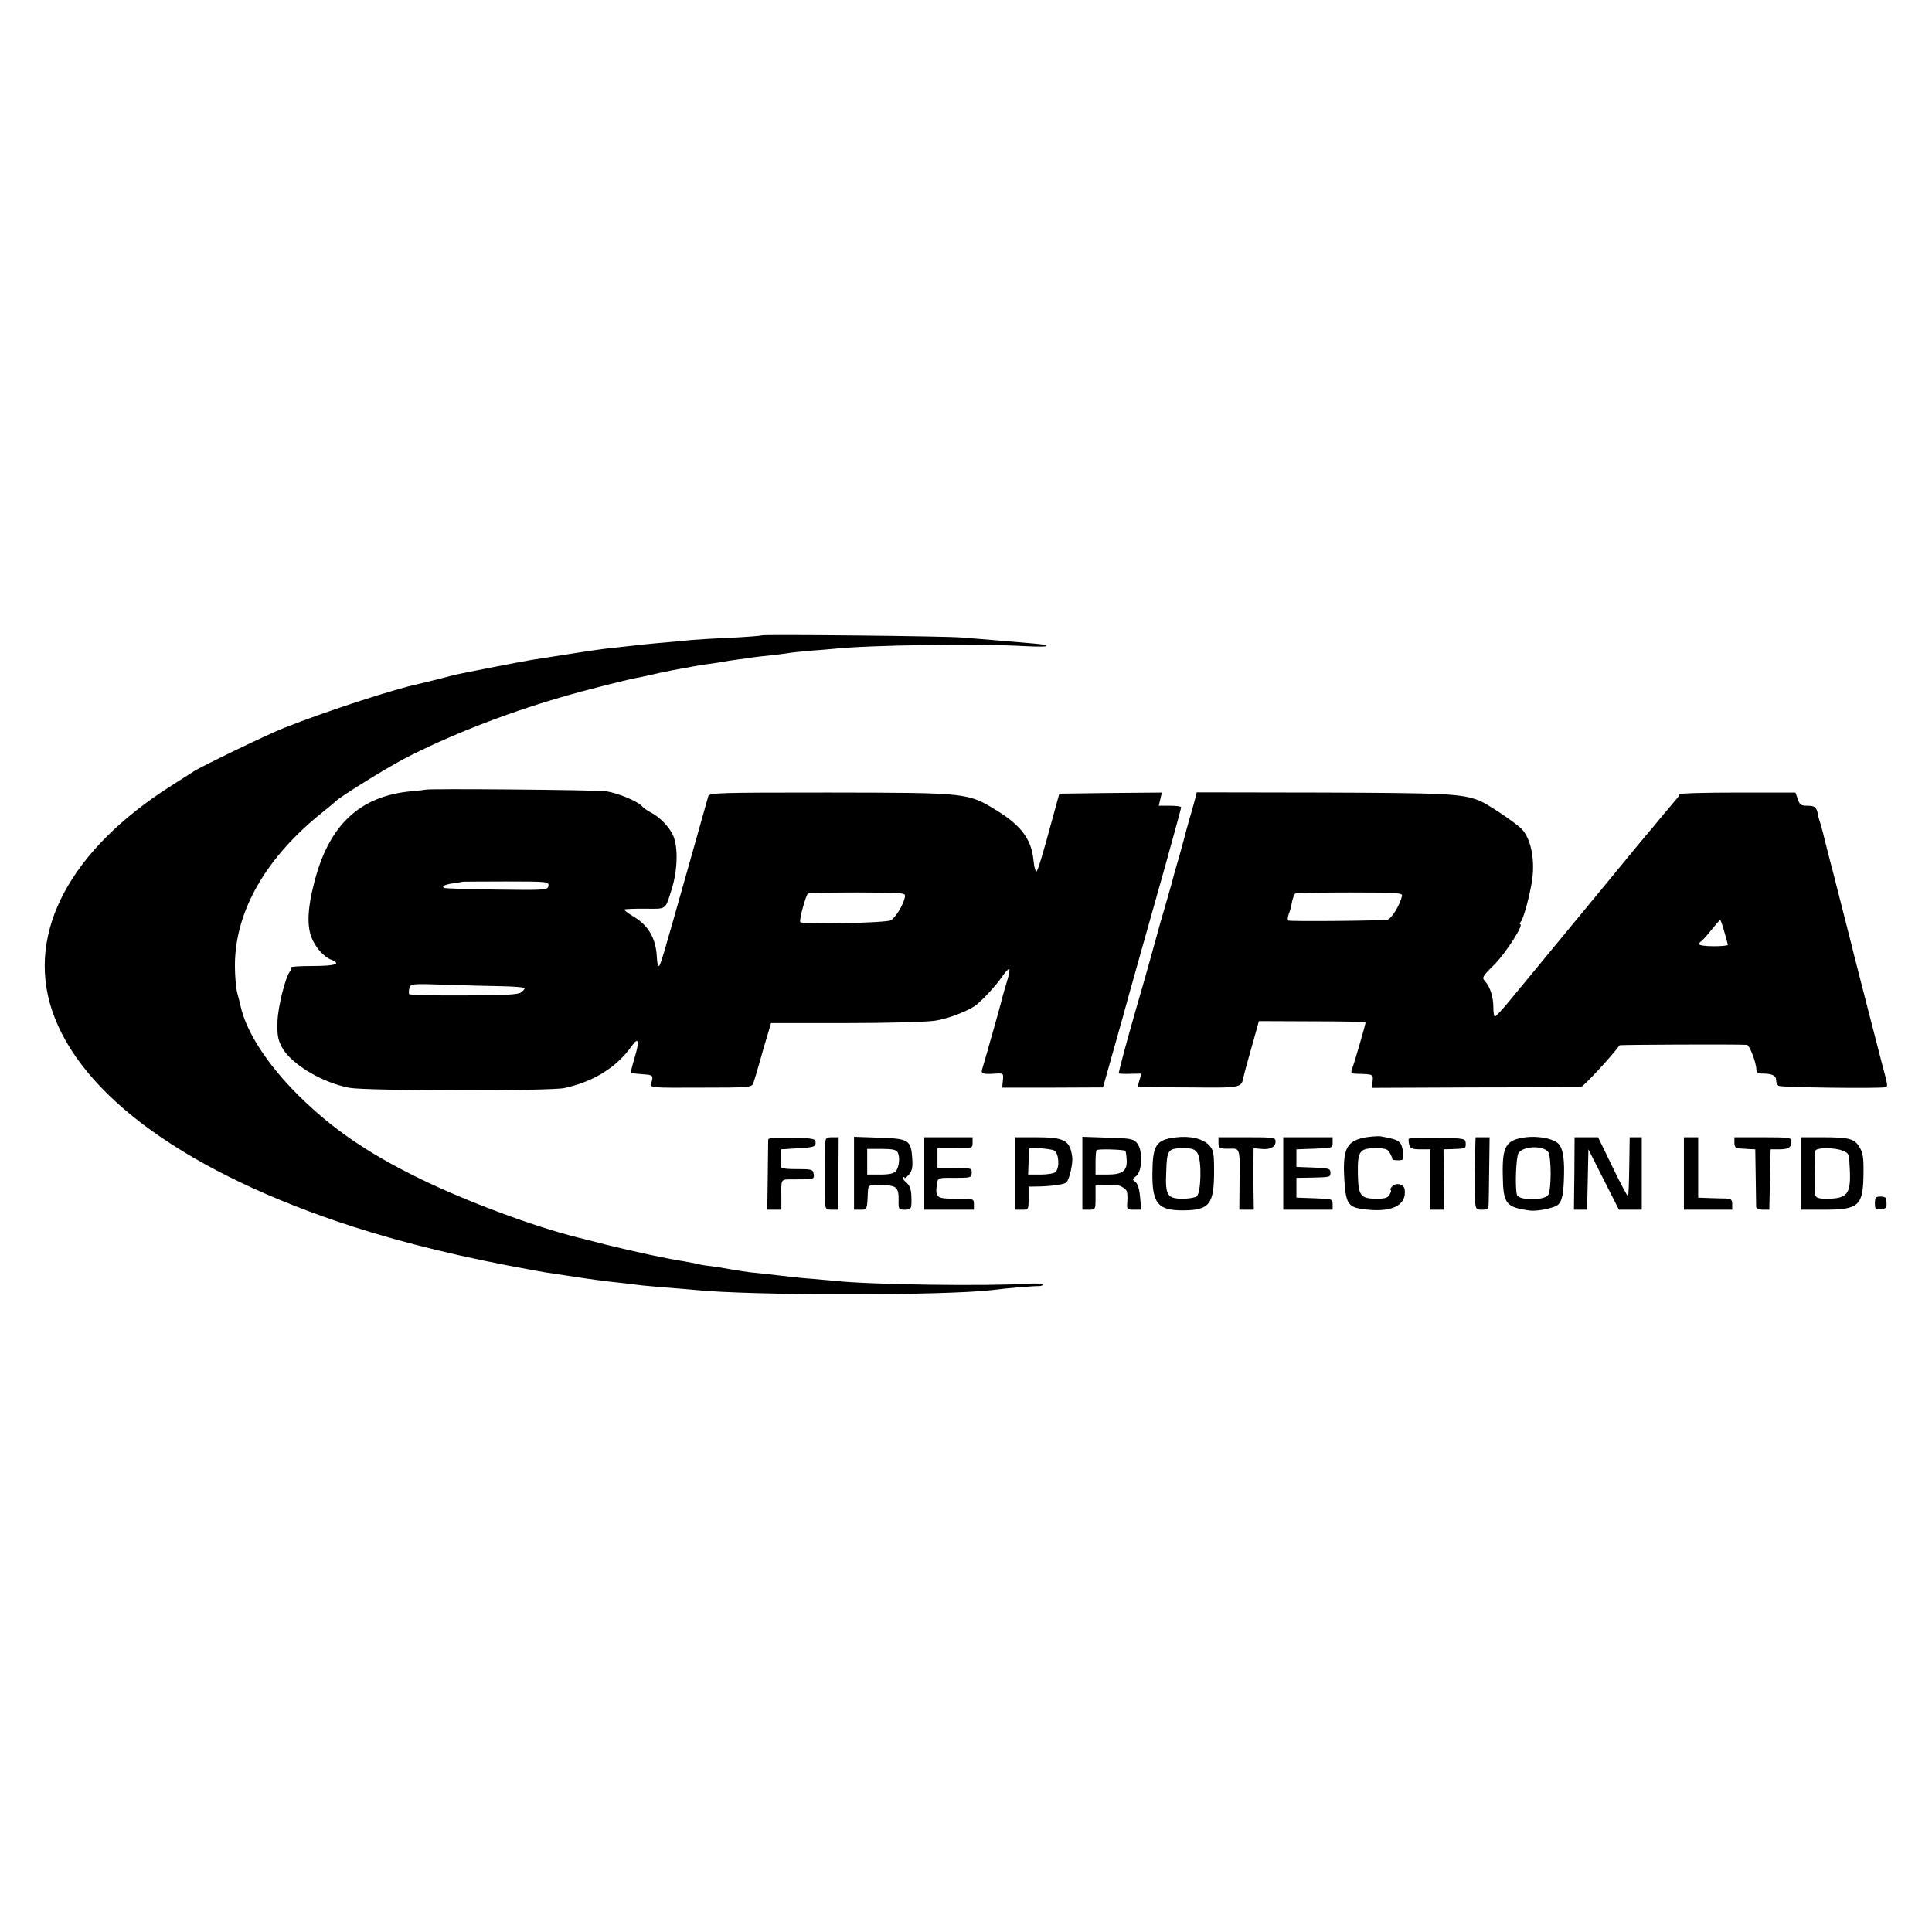
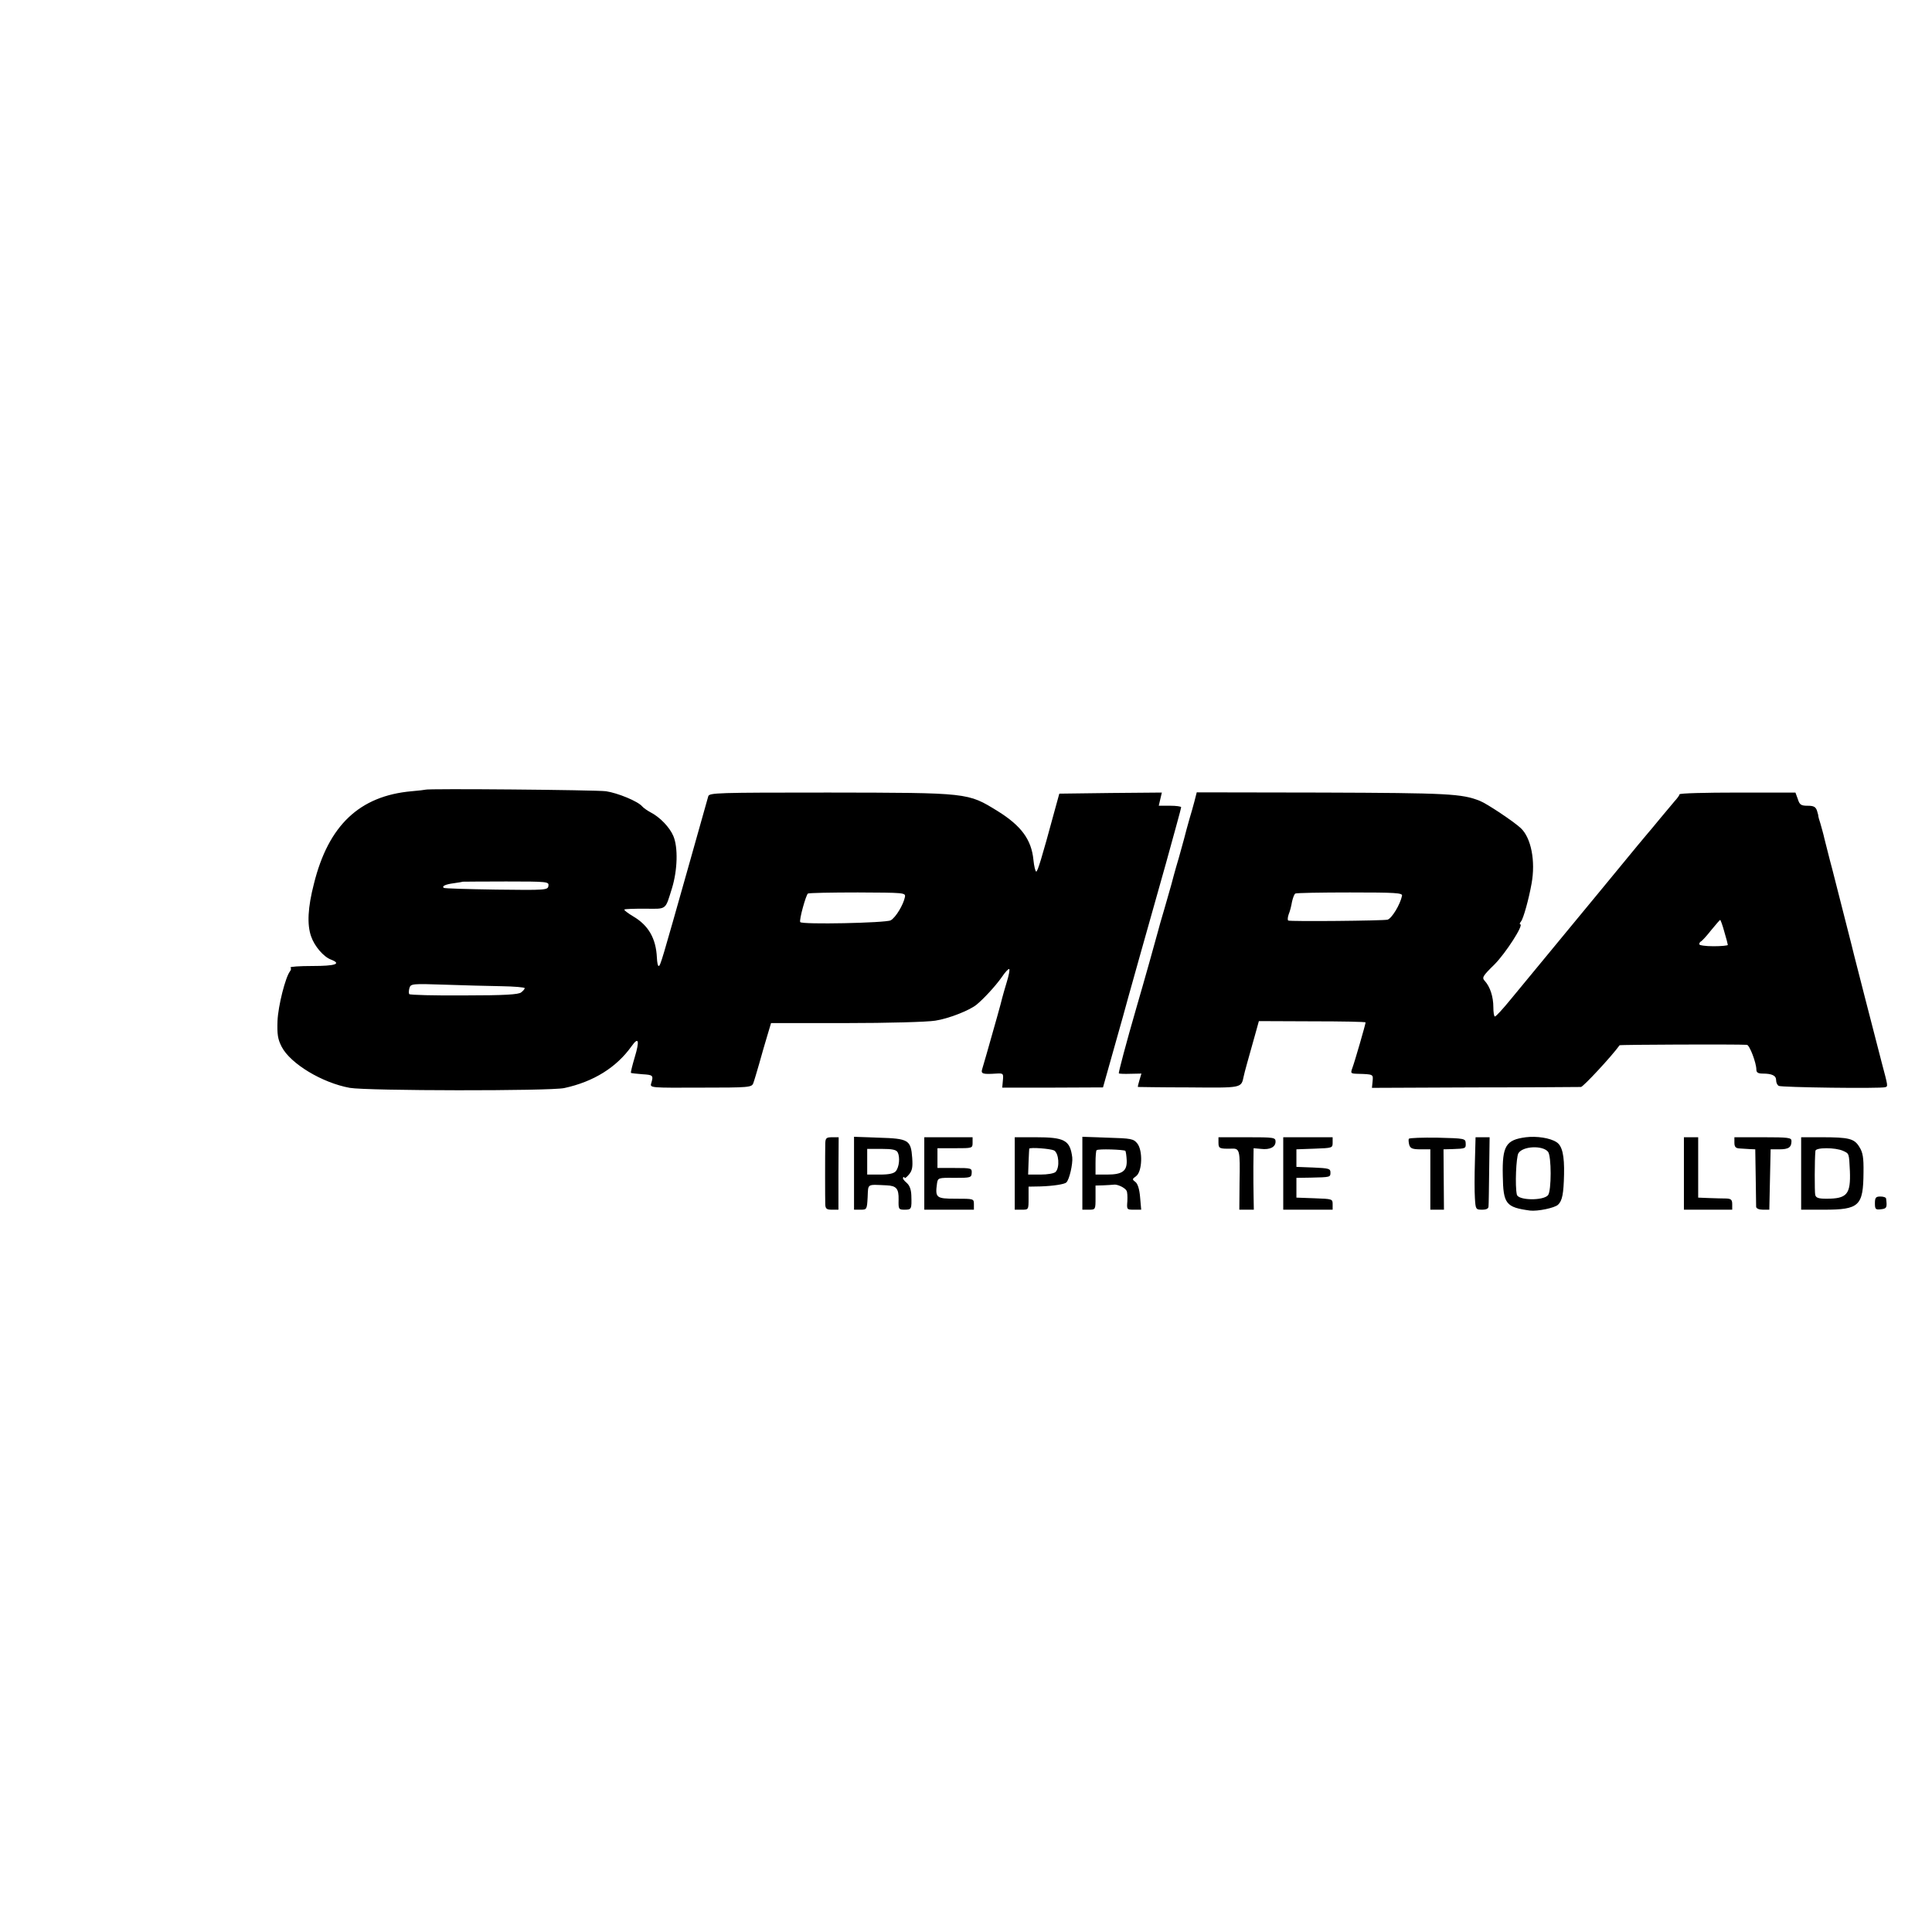
<svg xmlns="http://www.w3.org/2000/svg" version="1.0" width="880pt" height="880pt" viewBox="0 0 880 880" preserveAspectRatio="xMidYMid meet">
  <g transform="translate(0,880) scale(0.1,-0.1)" fill="#000000" stroke="none">
-     <path d="M3469 5906 c-2 -2 -66 -7 -143 -11 -76 -3 -155 -8 -175 -10 -20 -2 -67 -6 -106 -10 -83 -7 -106 -9 -290 -30 -42 -5 -171 -25 -335 -51 -34 -5 -319 -61 -350 -68 -8 -2 -44 -12 -80 -21 -36 -9 -73 -18 -82 -20 -103 -21 -419 -123 -613 -200 -70 -27 -372 -173 -410 -197 -11 -7 -58 -37 -105 -67 -460 -292 -660 -667 -544 -1020 129 -391 621 -746 1374 -989 240 -77 500 -140 820 -198 43 -8 55 -10 150 -24 41 -6 86 -13 100 -15 14 -2 46 -6 73 -10 85 -9 142 -16 172 -20 17 -2 68 -6 115 -10 47 -4 101 -8 120 -10 252 -27 1141 -27 1360 -1 59 8 194 19 213 18 9 0 17 3 17 7 0 4 -28 6 -62 4 -193 -12 -725 -5 -888 13 -25 2 -70 6 -100 9 -55 4 -99 9 -200 21 -30 3 -68 7 -85 9 -16 2 -57 8 -90 14 -33 6 -77 13 -97 15 -20 2 -45 7 -55 10 -10 2 -36 7 -58 11 -64 9 -223 43 -352 75 -65 17 -125 32 -134 34 -202 51 -503 163 -718 268 -237 116 -397 226 -551 378 -143 142 -240 292 -265 411 -2 9 -8 34 -14 55 -6 22 -11 78 -11 125 0 249 142 496 405 704 28 22 52 43 55 46 13 16 224 147 309 192 200 104 458 206 716 281 109 32 305 82 364 92 12 3 51 11 85 19 33 7 77 16 96 19 19 3 46 8 60 11 14 3 45 8 70 11 25 3 54 8 65 10 11 2 40 7 65 10 25 3 56 7 70 10 14 2 50 6 80 9 30 3 66 8 80 10 14 3 59 7 100 11 41 3 91 7 110 9 158 17 655 24 869 12 56 -3 100 -3 97 1 -7 6 -9 7 -116 16 -84 7 -176 15 -265 22 -71 7 -910 15 -916 10z" />
    <path d="M1937 5203 c-2 -1 -29 -4 -62 -7 -237 -21 -379 -155 -445 -421 -28 -108 -32 -186 -13 -240 15 -44 56 -93 91 -106 49 -19 20 -29 -85 -29 -58 0 -103 -3 -100 -7 4 -3 3 -11 -2 -17 -21 -27 -54 -157 -57 -226 -2 -62 1 -83 19 -118 40 -77 184 -164 310 -187 79 -14 911 -15 977 -1 134 29 238 94 307 191 32 45 37 25 14 -51 -11 -37 -19 -69 -17 -71 1 -1 24 -4 52 -6 49 -3 51 -5 40 -42 -6 -20 -1 -20 226 -19 219 0 232 1 239 20 4 10 16 51 27 89 11 39 27 96 37 128 l17 57 341 0 c190 0 371 5 407 11 60 9 154 46 187 72 32 26 86 84 115 125 16 24 32 41 35 38 3 -3 -2 -29 -11 -58 -9 -29 -18 -62 -21 -73 -4 -19 -35 -129 -71 -255 -9 -30 -18 -63 -21 -72 -5 -19 4 -22 65 -18 32 2 33 0 30 -31 l-3 -33 229 0 230 1 18 64 c17 59 63 224 73 259 8 32 128 458 195 695 38 138 70 253 70 258 0 4 -23 7 -51 7 l-51 0 7 30 7 30 -234 -2 -233 -3 -22 -80 c-59 -218 -77 -275 -83 -275 -4 0 -10 24 -13 54 -9 92 -56 155 -162 221 -138 85 -129 84 -772 85 -509 0 -542 -1 -547 -17 -3 -10 -44 -155 -91 -323 -121 -428 -127 -450 -135 -450 -4 0 -7 17 -8 38 -4 87 -38 147 -108 188 -25 15 -43 29 -40 31 2 3 45 4 94 4 101 -1 91 -8 123 94 25 82 28 185 6 237 -17 40 -61 86 -104 108 -15 8 -32 20 -38 27 -19 23 -111 61 -165 69 -47 6 -817 13 -823 7z m561 -438 c-3 -19 -9 -20 -238 -17 -129 2 -237 5 -239 8 -9 8 8 16 46 21 21 3 39 6 40 7 1 0 90 1 198 1 190 0 196 -1 193 -20z m1624 -50 c-7 -36 -42 -94 -65 -107 -23 -12 -405 -20 -412 -8 -6 9 26 124 35 130 5 3 107 5 227 5 210 -1 218 -1 215 -20z m-1839 -407 c59 -1 107 -5 107 -9 0 -4 -7 -12 -16 -19 -11 -10 -76 -14 -260 -14 -135 -1 -248 2 -250 6 -3 5 -2 17 1 28 6 19 13 20 158 15 84 -3 200 -6 260 -7z" />
    <path d="M5440 5148 c-6 -24 -16 -57 -21 -74 -5 -17 -11 -40 -14 -50 -2 -10 -18 -68 -35 -129 -18 -60 -33 -117 -35 -125 -2 -8 -16 -55 -30 -105 -15 -49 -28 -97 -30 -105 -3 -13 -70 -252 -96 -340 -51 -176 -85 -306 -83 -309 2 -2 26 -3 53 -2 l50 1 -9 -30 c-5 -16 -8 -30 -7 -31 1 0 105 -2 230 -2 247 -2 240 -4 252 51 3 16 22 83 56 204 l13 47 243 -1 c134 0 243 -2 243 -5 0 -8 -50 -181 -60 -207 -9 -25 -8 -26 23 -27 73 -2 72 -2 69 -34 l-3 -30 468 2 c257 0 475 2 484 2 11 1 140 140 176 190 2 3 536 5 580 2 12 -1 43 -82 43 -113 0 -13 8 -18 29 -18 42 0 61 -9 61 -30 0 -11 5 -22 12 -26 11 -7 463 -13 485 -6 13 4 13 3 -16 112 -42 163 -123 476 -126 490 -2 11 -71 279 -99 390 -14 51 -28 110 -36 140 -4 19 -13 50 -18 68 -6 18 -10 33 -10 35 1 1 -2 12 -6 25 -6 17 -15 22 -42 22 -30 0 -37 4 -45 30 l-11 30 -264 0 c-145 0 -264 -3 -264 -8 0 -4 -10 -18 -23 -32 -12 -14 -42 -50 -67 -80 -25 -30 -49 -60 -55 -66 -5 -6 -26 -31 -46 -55 -142 -173 -253 -307 -267 -324 -15 -18 -84 -102 -311 -377 -35 -43 -67 -78 -72 -78 -4 0 -7 19 -7 43 0 47 -15 93 -39 119 -14 15 -10 22 44 75 51 51 136 183 117 183 -3 0 -2 6 4 13 11 13 36 104 48 172 19 103 -2 209 -49 253 -32 30 -155 112 -186 124 -82 33 -146 36 -718 38 l-572 1 -11 -43z m946 -428 c-8 -40 -47 -104 -66 -109 -19 -5 -443 -9 -452 -4 -4 2 -3 15 2 29 6 14 12 39 15 57 4 17 10 34 15 37 5 3 117 5 249 5 208 0 240 -2 237 -15z m1468 -164 c9 -30 16 -57 16 -60 0 -3 -29 -6 -65 -6 -36 0 -65 4 -65 9 0 5 3 11 8 13 4 2 25 24 46 51 21 26 40 47 41 47 2 0 11 -24 19 -54z" />
-     <path d="M5352 3619 c-87 -11 -102 -36 -103 -163 -1 -138 25 -170 142 -169 118 1 139 28 139 178 0 83 -3 97 -22 118 -29 31 -88 45 -156 36z m102 -71 c21 -32 17 -185 -4 -198 -8 -5 -36 -10 -62 -10 -71 0 -81 15 -76 122 3 102 8 108 80 108 38 0 50 -4 62 -22z" />
-     <path d="M6230 3621 c-95 -14 -115 -49 -107 -190 6 -108 17 -128 77 -137 134 -21 209 13 198 89 -4 25 -41 32 -58 12 -7 -8 -9 -15 -6 -15 4 0 2 -9 -4 -20 -8 -16 -21 -20 -58 -20 -75 0 -85 13 -87 111 -2 106 7 119 81 119 45 0 55 -4 65 -22 7 -13 12 -25 11 -28 -1 -3 10 -5 26 -5 24 0 27 3 23 30 -6 57 -13 63 -101 79 -8 2 -35 0 -60 -3z" />
    <path d="M6950 3620 c-91 -12 -108 -39 -105 -175 2 -129 14 -144 124 -159 35 -4 113 12 128 27 19 18 25 50 27 137 2 86 -8 132 -35 148 -29 19 -90 28 -139 22z m101 -66 c16 -19 16 -179 0 -198 -22 -26 -137 -24 -142 3 -9 40 -3 170 7 188 20 33 110 37 135 7z" />
-     <path d="M3499 3608 c0 -7 -1 -82 -2 -166 l-2 -152 32 0 32 0 0 53 c-1 89 -4 85 49 85 101 0 102 0 98 25 -3 20 -8 22 -75 22 -39 -1 -71 3 -72 7 0 4 -1 25 -2 46 l0 37 79 5 c71 4 79 7 79 25 0 19 -8 20 -107 23 -82 2 -108 0 -109 -10z" />
    <path d="M3759 3593 c-1 -46 -1 -256 0 -280 1 -19 7 -23 30 -23 l30 0 0 165 1 165 -30 0 c-26 0 -30 -4 -31 -27z" />
    <path d="M3890 3456 l0 -166 30 0 c28 0 29 1 32 57 3 63 -5 58 86 54 45 -2 56 -15 55 -65 -1 -44 0 -46 28 -46 31 0 32 3 30 65 -1 28 -8 46 -22 58 -12 10 -19 20 -15 24 3 3 6 3 6 -2 0 -4 9 2 20 15 15 18 18 33 15 76 -6 82 -17 88 -152 92 l-113 4 0 -166z m199 95 c11 -22 7 -67 -9 -86 -9 -10 -30 -15 -71 -15 l-59 0 0 59 0 58 65 0 c50 0 68 -4 74 -16z" />
    <path d="M4210 3455 l0 -165 113 0 113 0 0 25 c0 25 -1 25 -82 25 -90 0 -95 4 -86 70 4 25 6 26 80 25 73 0 77 1 78 23 1 21 -2 22 -77 22 l-79 0 0 45 0 45 80 0 c79 0 80 0 80 25 l0 25 -110 0 -110 0 0 -165z" />
    <path d="M4622 3455 l0 -165 32 0 c31 0 31 0 31 52 l0 53 55 1 c58 2 109 10 117 18 14 13 30 85 27 114 -10 79 -35 92 -168 92 l-94 0 0 -165z m179 105 c22 -12 27 -78 7 -98 -7 -7 -37 -12 -68 -12 l-57 0 2 58 c1 31 3 58 3 60 5 7 96 0 113 -8z" />
    <path d="M4930 3456 l0 -166 30 0 c30 0 30 1 30 55 l0 55 35 1 c19 1 41 2 48 3 15 3 50 -13 58 -27 4 -5 5 -27 4 -48 -3 -38 -3 -39 30 -39 l33 0 -5 57 c-3 37 -11 62 -22 70 -15 11 -14 13 4 26 28 21 31 117 5 149 -17 21 -28 23 -134 26 l-116 4 0 -166z m196 102 c2 -3 5 -22 6 -43 2 -49 -20 -65 -89 -65 l-53 0 0 53 c0 30 2 56 5 58 6 7 124 3 131 -3z" />
    <path d="M5550 3595 c0 -26 5 -28 57 -27 40 2 42 -3 39 -155 l-1 -123 33 0 33 0 -1 58 c-1 31 -1 94 -1 139 l1 83 33 -3 c41 -5 67 8 67 33 0 19 -7 20 -130 20 l-130 0 0 -25z" />
    <path d="M5845 3455 l0 -165 112 0 113 0 0 25 c0 24 -2 24 -82 27 l-83 3 0 45 0 45 65 1 c91 2 90 2 90 24 0 17 -8 19 -77 22 l-78 3 0 40 0 40 83 3 c80 3 82 3 82 27 l0 25 -113 0 -112 0 0 -165z" />
    <path d="M6417 3613 c-2 -4 -1 -17 2 -28 5 -16 15 -20 51 -20 l45 0 0 -137 0 -138 31 0 31 0 -1 138 -1 137 40 1 c62 2 62 3 61 27 -1 21 -4 22 -128 25 -69 1 -128 -1 -131 -5z" />
    <path d="M6718 3508 c-2 -62 -2 -137 0 -165 3 -51 4 -53 33 -53 19 0 29 5 29 15 1 8 2 83 3 165 l2 150 -32 0 -32 0 -3 -112z" />
-     <path d="M7171 3455 l-2 -165 30 0 30 0 3 138 3 137 69 -137 70 -138 52 0 52 0 0 165 0 165 -28 0 -27 0 -2 -132 c-1 -72 -3 -134 -6 -136 -2 -2 -34 57 -70 132 l-66 136 -54 0 -53 0 -1 -165z" />
    <path d="M7670 3455 l0 -165 110 0 110 0 0 25 c0 20 -5 25 -27 26 -16 0 -50 1 -78 2 l-50 2 0 138 0 137 -32 0 -33 0 0 -165z" />
    <path d="M7900 3595 c0 -19 6 -25 23 -26 12 -1 33 -2 47 -3 l25 -1 2 -125 c1 -69 2 -131 2 -137 1 -8 14 -13 31 -13 l29 0 3 138 3 137 40 0 c42 0 55 9 55 38 0 15 -13 17 -130 17 l-130 0 0 -25z" />
    <path d="M8204 3455 l0 -165 104 0 c161 0 179 17 180 170 1 67 -3 91 -19 116 -23 38 -47 44 -173 44 l-92 0 0 -165z m191 103 c28 -13 27 -10 31 -92 4 -106 -13 -126 -107 -126 -36 0 -48 4 -51 18 -3 14 -3 160 1 200 1 16 91 16 126 0z" />
    <path d="M8540 3319 c0 -27 3 -30 28 -27 26 3 28 8 23 48 0 6 -12 10 -26 10 -21 0 -25 -5 -25 -31z" />
  </g>
</svg>